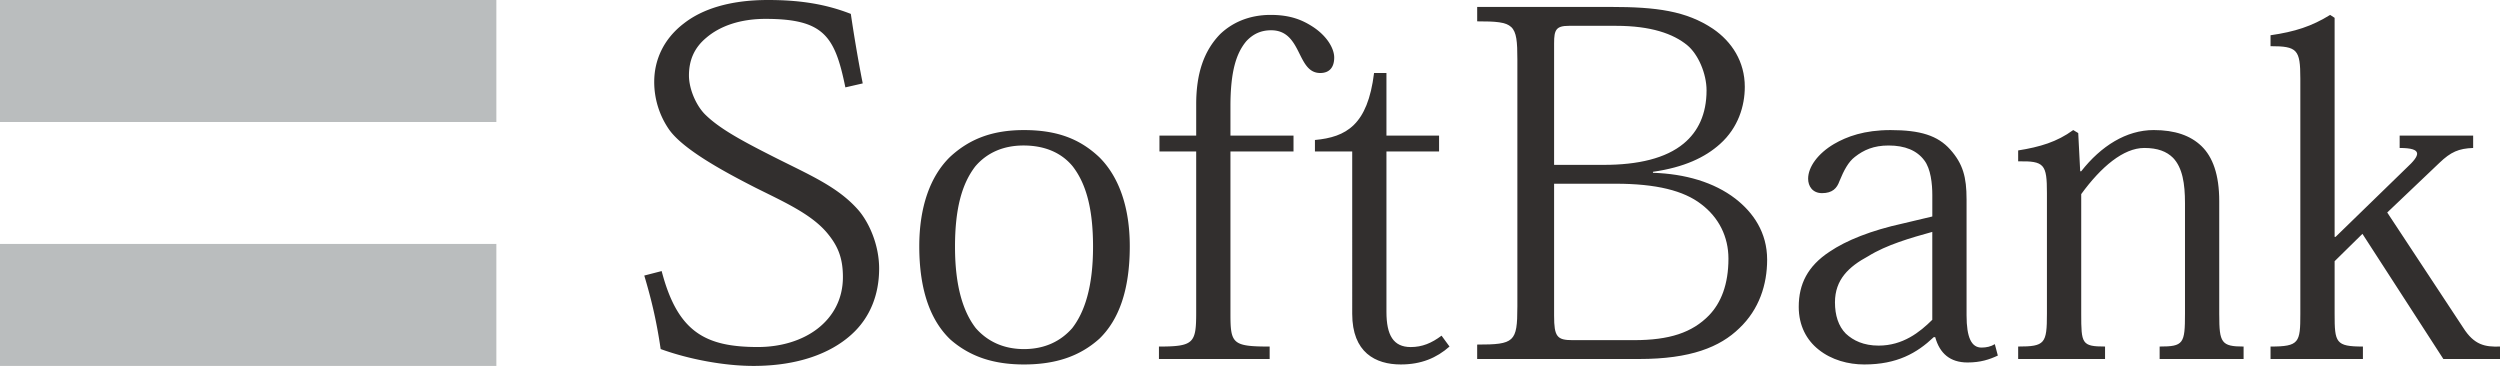
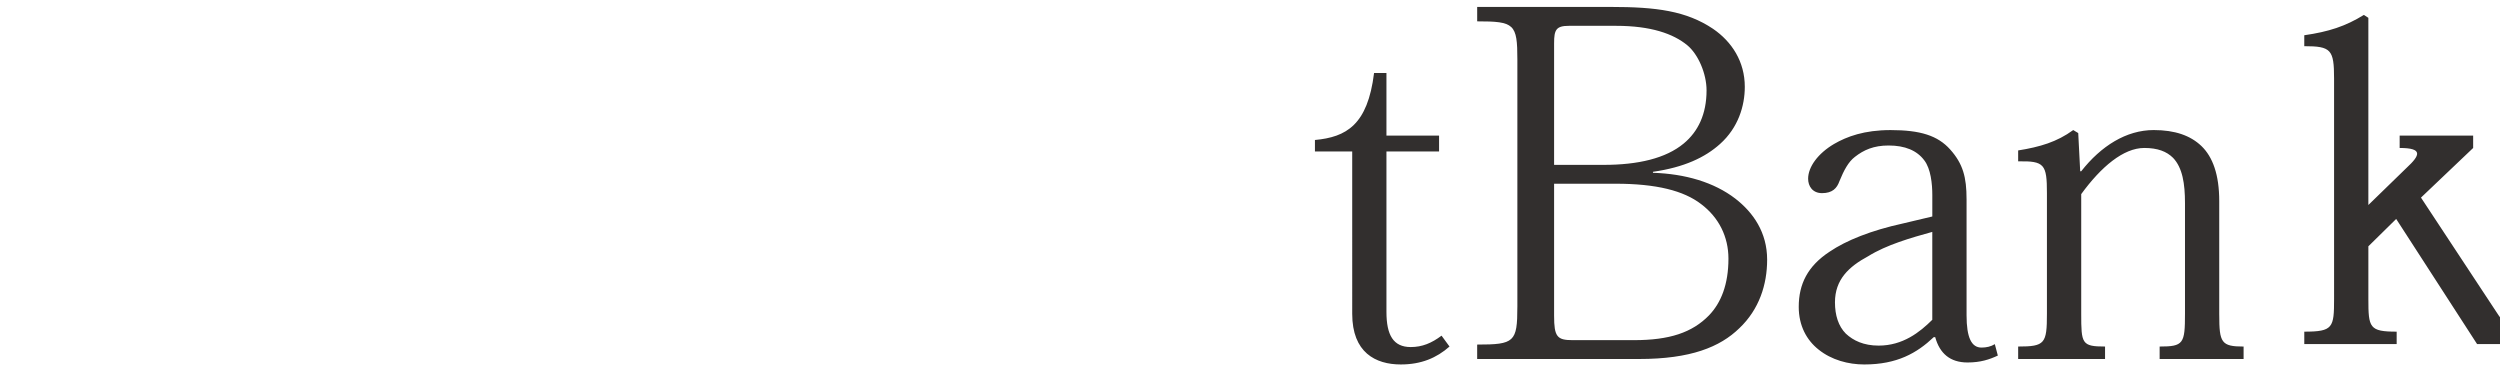
<svg xmlns="http://www.w3.org/2000/svg" version="1.1" id="レイヤー_1" x="0" y="0" viewBox="0 0 188.545 27.598" style="enable-background:new 0 0 188.545 27.598" xml:space="preserve">
  <style>.st1{fill:#322f2e}</style>
-   <path d="M0 0h37.435v9.2H0zm0 18.399h37.435v9.199H0z" style="fill:#babdbe" />
-   <path class="st1" d="M63.756 6.59c-.789-3.857-1.611-5.166-6.027-5.166-1.877 0-3.412.524-4.459 1.421-.9.746-1.31 1.684-1.31 2.845 0 1.047.562 2.325 1.275 2.998.971.936 2.395 1.761 4.752 2.957 2.922 1.497 5.131 2.361 6.742 4.191.785.902 1.574 2.588 1.574 4.422 0 1.949-.676 3.709-2.098 4.982-1.574 1.42-4.045 2.357-7.379 2.357-2.171 0-4.83-.484-7-1.272-.34-2.324-.75-3.898-1.236-5.543l1.311-.338c1.199 4.603 3.295 5.728 7.262 5.728 1.725 0 3.332-.484 4.496-1.385 1.158-.898 1.912-2.209 1.912-3.896 0-1.494-.416-2.396-1.201-3.334-1.199-1.418-3.221-2.318-5.393-3.401-2.283-1.166-5.43-2.851-6.514-4.384a6.311 6.311 0 0 1-1.123-3.598c0-1.607.672-3.217 2.248-4.416C52.932.71 54.992 0 57.916 0c2.394 0 4.34.301 6.252 1.048.223 1.533.561 3.558.898 5.242l-1.31.3m8.269 12.02c0-2.881.523-4.754 1.533-6.065.896-1.047 2.14-1.572 3.633-1.572 1.572 0 2.846.525 3.709 1.572 1.012 1.311 1.535 3.184 1.535 6.065 0 3.035-.641 4.943-1.574 6.143-.859.975-2.06 1.574-3.635 1.574-1.568 0-2.771-.6-3.629-1.574-.933-1.2-1.572-3.108-1.572-6.143m-2.695-.037c0 3.406.896 5.656 2.355 7.041 1.504 1.312 3.299 1.873 5.541 1.873 2.359 0 4.199-.602 5.695-1.949 1.424-1.385 2.285-3.594 2.285-6.965 0-2.958-.824-5.243-2.285-6.702-1.461-1.387-3.183-2.061-5.695-2.061-2.394 0-4.117.674-5.576 2.024-1.498 1.459-2.32 3.781-2.32 6.739zm20.885-7.151h-2.771v-1.197h2.771V7.863c0-2.284.562-4.007 1.799-5.282.895-.86 2.166-1.457 3.818-1.457 1.532 0 2.432.412 3.182.898 1.086.711 1.609 1.648 1.609 2.319 0 .75-.373 1.165-1.051 1.165-.896 0-1.232-.79-1.645-1.612-.414-.826-.9-1.611-2.059-1.611-.75 0-1.35.263-1.875.826-.748.897-1.195 2.245-1.195 4.906v2.21h4.756v1.197h-4.756v12.245c0 2.248.149 2.469 2.957 2.469v.939h-8.35v-.939c2.62 0 2.809-.258 2.809-2.545V11.422" />
-   <path class="st1" d="M99.17 10.558c2.359-.221 3.975-1.123 4.459-5.052h.934v4.719h3.969v1.197h-3.969V23.52c0 1.758.521 2.654 1.832 2.654.865 0 1.574-.297 2.324-.859l.6.82c-.975.861-2.137 1.352-3.672 1.352-1.908 0-3.666-.9-3.666-3.82V11.422H99.17v-.864m18.037-7.303c0-1.007.15-1.307 1.123-1.307h3.557c2.625 0 4.307.598 5.357 1.458.824.676 1.461 2.137 1.461 3.41 0 1.793-.637 3.106-1.721 4.006-1.354 1.125-3.449 1.612-6.033 1.612h-3.744V3.255m-2.771 19.89c0 2.654-.227 2.842-3.031 2.842v1.088h12.205c3.895 0 6.107-.9 7.568-2.322 1.498-1.42 2.096-3.295 2.096-5.168 0-2.059-1.049-3.559-2.398-4.604-1.607-1.236-3.781-1.872-6.213-1.949v-.075c2.357-.338 3.93-1.085 5.055-2.095 1.385-1.237 1.871-2.888 1.871-4.311 0-1.909-.975-3.405-2.396-4.378-2.021-1.351-4.27-1.65-7.715-1.65h-10.072V1.61c2.805 0 3.031.186 3.031 2.883v18.652zm2.771-9.289h4.645c3.07 0 5.133.526 6.443 1.536 1.344 1.013 2.061 2.47 2.061 4.114 0 1.951-.564 3.338-1.463 4.274-1.275 1.31-2.996 1.873-5.656 1.873h-4.641c-1.166 0-1.389-.262-1.389-1.836v-9.961zm28.522 10.262c-.94.932-2.211 1.947-4.047 1.947-1.123 0-1.908-.375-2.473-.902-.559-.561-.82-1.383-.82-2.361 0-1.721 1.047-2.693 2.506-3.479 1.385-.861 3.221-1.387 4.834-1.834v6.629m2.584-9.102c0-1.646-.264-2.658-1.238-3.746-.938-1.045-2.246-1.46-4.492-1.46-1.986 0-3.297.486-4.269 1.051-1.199.707-1.949 1.722-1.949 2.619 0 .564.336 1.086 1.049 1.086.785 0 1.125-.373 1.311-.898.338-.827.676-1.461 1.164-1.834.672-.527 1.42-.861 2.545-.861 1.236 0 2.135.374 2.693 1.121.488.638.604 1.762.604 2.622v1.611l-2.211.525c-2.398.525-4.268 1.272-5.541 2.133-1.647 1.086-2.322 2.436-2.322 4.16 0 1.422.598 2.508 1.496 3.219.977.787 2.248 1.123 3.445 1.123 2.475 0 3.971-.859 5.24-2.06h.111c.342 1.234 1.127 1.91 2.438 1.91.979 0 1.646-.223 2.285-.521l-.227-.861c-.295.182-.637.258-1.006.258-.752 0-1.125-.748-1.125-2.432v-8.765zm19.058 8.727c0 2.096.153 2.393 1.836 2.393v.938h-6.332v-.939c1.802 0 1.912-.221 1.912-2.469v-8.353c0-1.458-.186-2.658-.898-3.407-.486-.485-1.164-.747-2.172-.747-1.572 0-3.258 1.423-4.756 3.481v9.026c0 2.248.035 2.469 1.797 2.469v.939h-6.553v-.939c2.02 0 2.17-.221 2.17-2.469v-9.101c0-2.171-.187-2.434-2.17-2.396v-.823c1.647-.264 2.922-.639 4.154-1.537l.377.227.148 2.881h.076c1.498-1.909 3.404-3.108 5.467-3.108 1.61 0 2.77.415 3.594 1.199.863.825 1.349 2.174 1.349 4.158v8.577m8.777-5.881 5.355-5.206c1.01-.935 1.273-1.496-.525-1.496v-.935h5.543v.935c-1.084.038-1.684.296-2.545 1.123l-3.935 3.743 5.73 8.69c.826 1.31 1.65 1.459 2.775 1.42v.938h-4.273l-6.102-9.438-2.098 2.063v3.968c0 2.171.074 2.469 2.134 2.469v.938h-6.967v-.938c2.17 0 2.247-.298 2.247-2.469V5.915c0-2.172-.227-2.432-2.247-2.432v-.825c1.834-.264 3.11-.675 4.495-1.534l.338.221v16.517h.075" />
+   <path class="st1" d="M99.17 10.558c2.359-.221 3.975-1.123 4.459-5.052h.934v4.719h3.969v1.197h-3.969V23.52c0 1.758.521 2.654 1.832 2.654.865 0 1.574-.297 2.324-.859l.6.82c-.975.861-2.137 1.352-3.672 1.352-1.908 0-3.666-.9-3.666-3.82V11.422H99.17v-.864m18.037-7.303c0-1.007.15-1.307 1.123-1.307h3.557c2.625 0 4.307.598 5.357 1.458.824.676 1.461 2.137 1.461 3.41 0 1.793-.637 3.106-1.721 4.006-1.354 1.125-3.449 1.612-6.033 1.612h-3.744V3.255m-2.771 19.89c0 2.654-.227 2.842-3.031 2.842v1.088h12.205c3.895 0 6.107-.9 7.568-2.322 1.498-1.42 2.096-3.295 2.096-5.168 0-2.059-1.049-3.559-2.398-4.604-1.607-1.236-3.781-1.872-6.213-1.949v-.075c2.357-.338 3.93-1.085 5.055-2.095 1.385-1.237 1.871-2.888 1.871-4.311 0-1.909-.975-3.405-2.396-4.378-2.021-1.351-4.27-1.65-7.715-1.65h-10.072V1.61c2.805 0 3.031.186 3.031 2.883v18.652zm2.771-9.289h4.645c3.07 0 5.133.526 6.443 1.536 1.344 1.013 2.061 2.47 2.061 4.114 0 1.951-.564 3.338-1.463 4.274-1.275 1.31-2.996 1.873-5.656 1.873h-4.641c-1.166 0-1.389-.262-1.389-1.836v-9.961zm28.522 10.262c-.94.932-2.211 1.947-4.047 1.947-1.123 0-1.908-.375-2.473-.902-.559-.561-.82-1.383-.82-2.361 0-1.721 1.047-2.693 2.506-3.479 1.385-.861 3.221-1.387 4.834-1.834v6.629m2.584-9.102c0-1.646-.264-2.658-1.238-3.746-.938-1.045-2.246-1.46-4.492-1.46-1.986 0-3.297.486-4.269 1.051-1.199.707-1.949 1.722-1.949 2.619 0 .564.336 1.086 1.049 1.086.785 0 1.125-.373 1.311-.898.338-.827.676-1.461 1.164-1.834.672-.527 1.42-.861 2.545-.861 1.236 0 2.135.374 2.693 1.121.488.638.604 1.762.604 2.622v1.611l-2.211.525c-2.398.525-4.268 1.272-5.541 2.133-1.647 1.086-2.322 2.436-2.322 4.16 0 1.422.598 2.508 1.496 3.219.977.787 2.248 1.123 3.445 1.123 2.475 0 3.971-.859 5.24-2.06h.111c.342 1.234 1.127 1.91 2.438 1.91.979 0 1.646-.223 2.285-.521l-.227-.861c-.295.182-.637.258-1.006.258-.752 0-1.125-.748-1.125-2.432v-8.765zm19.058 8.727c0 2.096.153 2.393 1.836 2.393v.938h-6.332v-.939c1.802 0 1.912-.221 1.912-2.469v-8.353c0-1.458-.186-2.658-.898-3.407-.486-.485-1.164-.747-2.172-.747-1.572 0-3.258 1.423-4.756 3.481v9.026c0 2.248.035 2.469 1.797 2.469v.939h-6.553v-.939c2.02 0 2.17-.221 2.17-2.469v-9.101c0-2.171-.187-2.434-2.17-2.396v-.823c1.647-.264 2.922-.639 4.154-1.537l.377.227.148 2.881h.076c1.498-1.909 3.404-3.108 5.467-3.108 1.61 0 2.77.415 3.594 1.199.863.825 1.349 2.174 1.349 4.158v8.577m8.777-5.881 5.355-5.206c1.01-.935 1.273-1.496-.525-1.496v-.935h5.543v.935l-3.935 3.743 5.73 8.69c.826 1.31 1.65 1.459 2.775 1.42v.938h-4.273l-6.102-9.438-2.098 2.063v3.968c0 2.171.074 2.469 2.134 2.469v.938h-6.967v-.938c2.17 0 2.247-.298 2.247-2.469V5.915c0-2.172-.227-2.432-2.247-2.432v-.825c1.834-.264 3.11-.675 4.495-1.534l.338.221v16.517h.075" />
</svg>